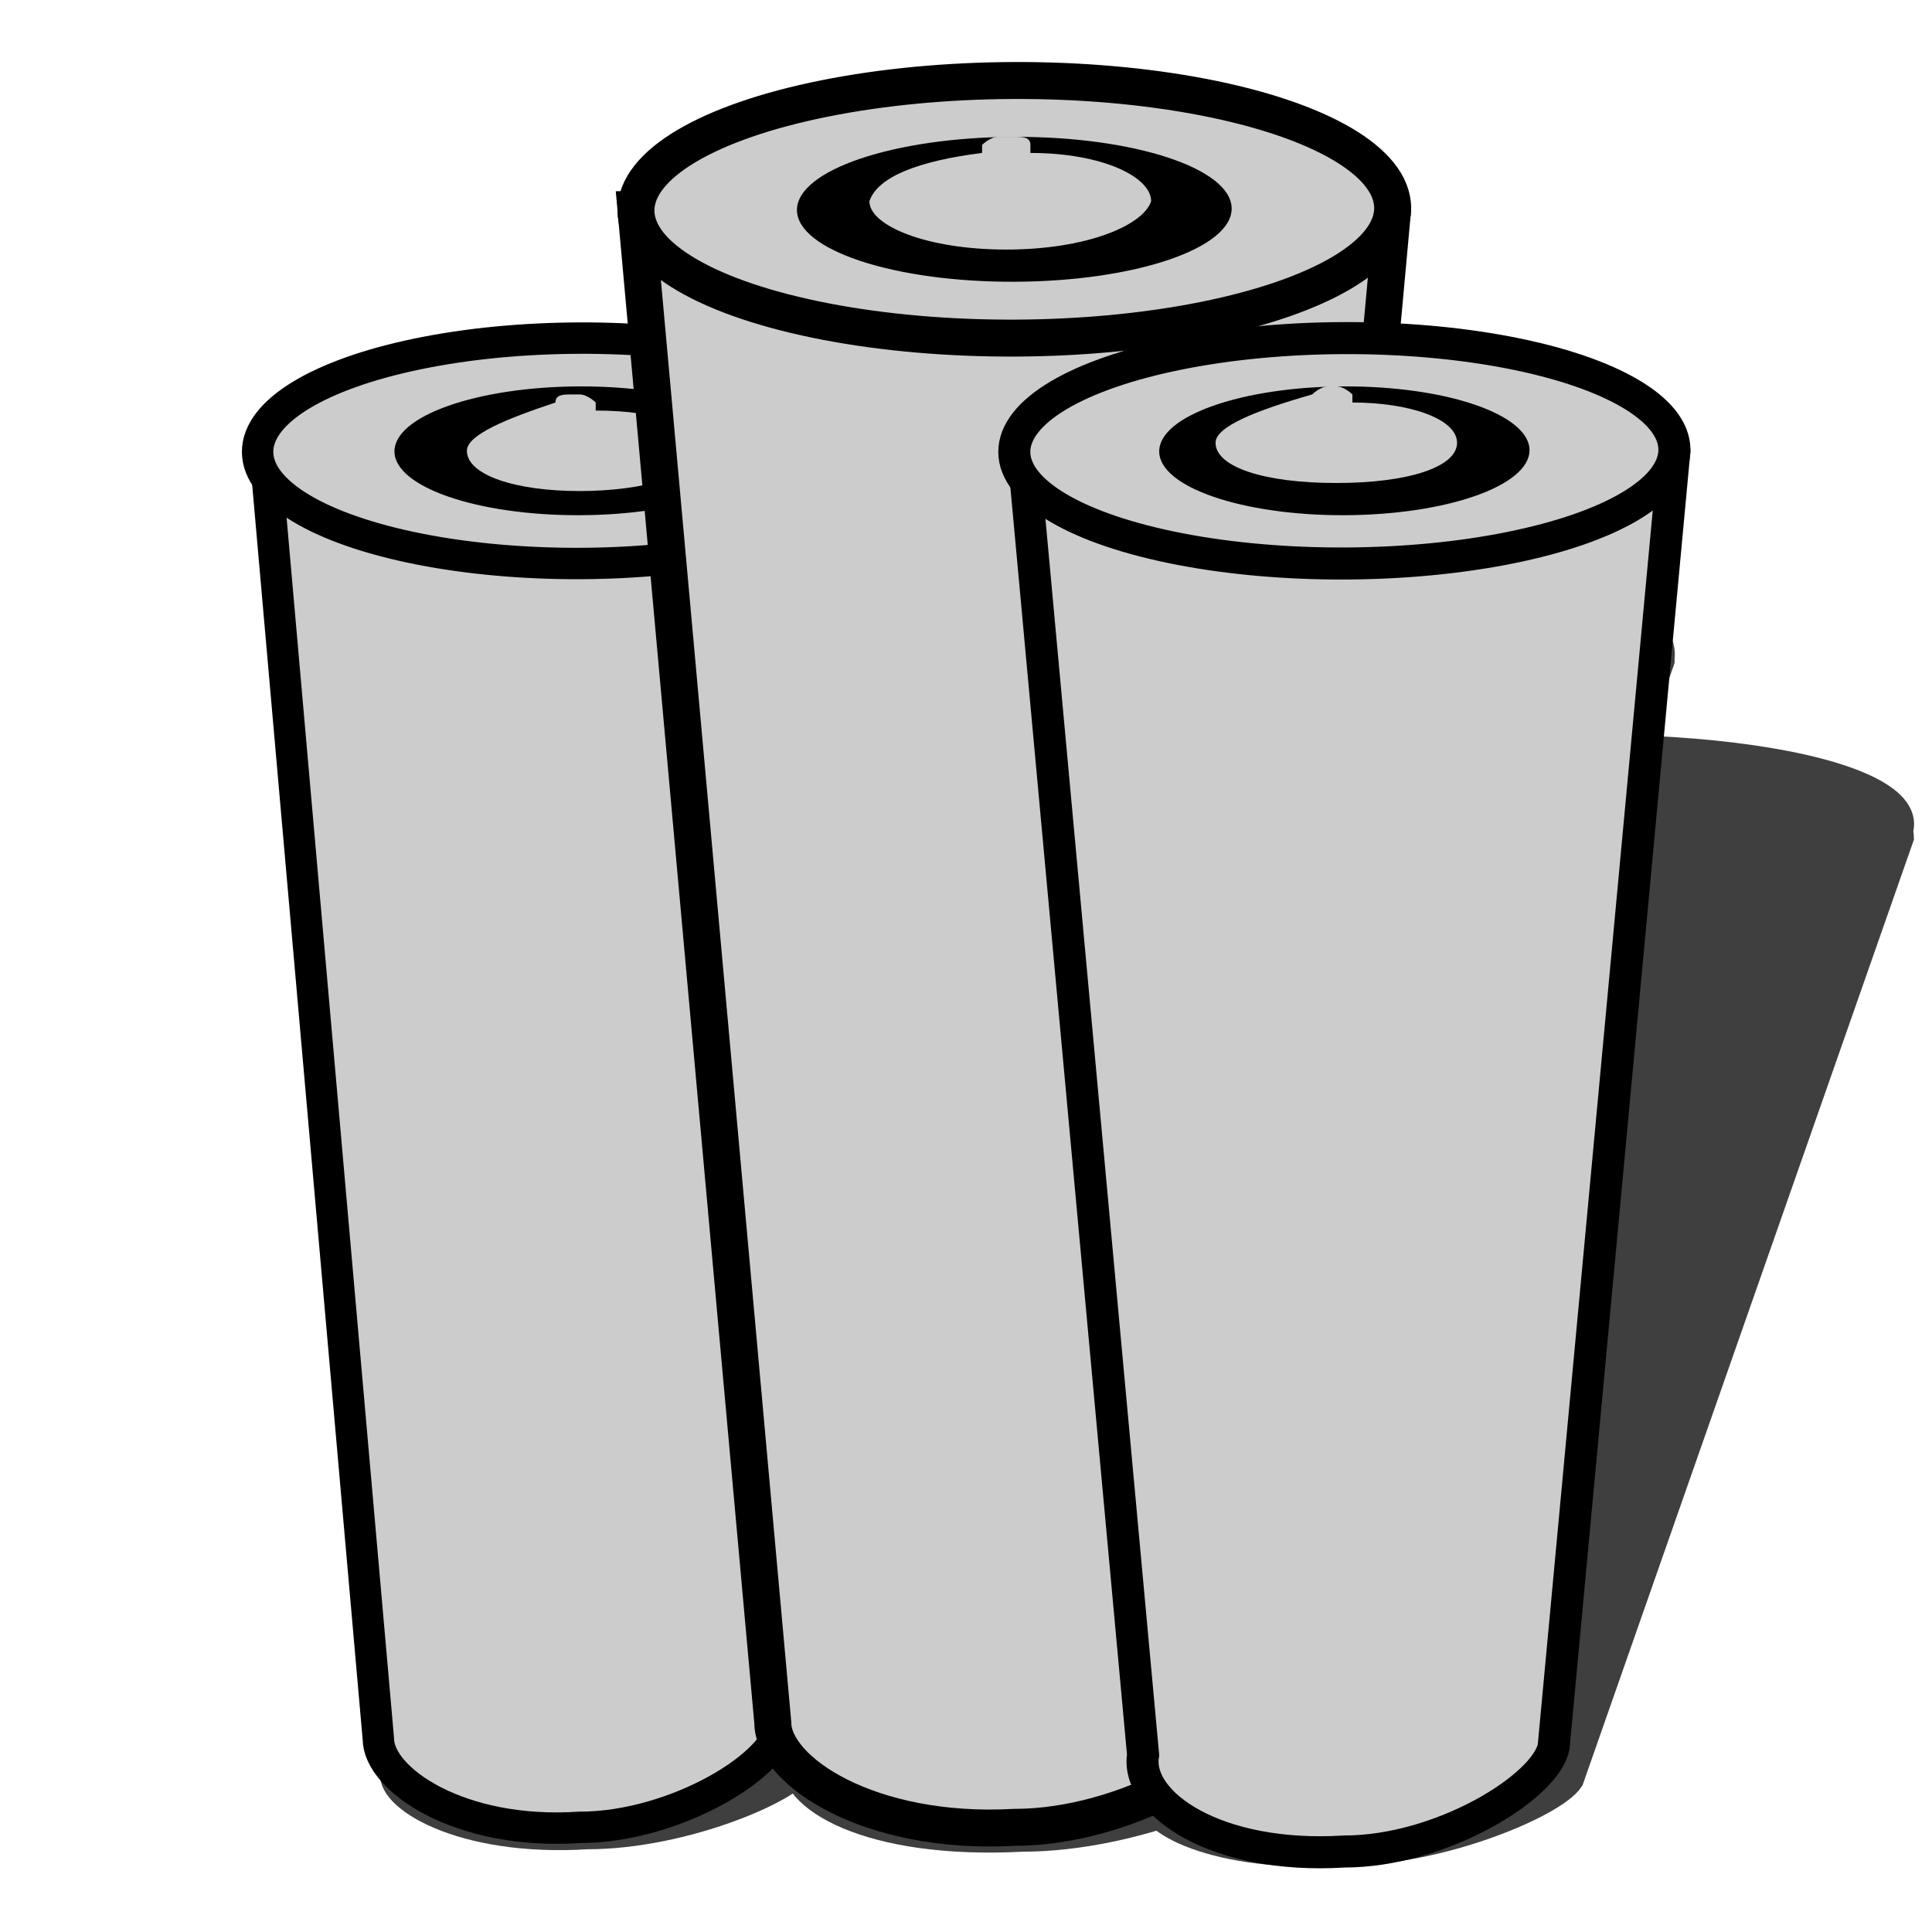
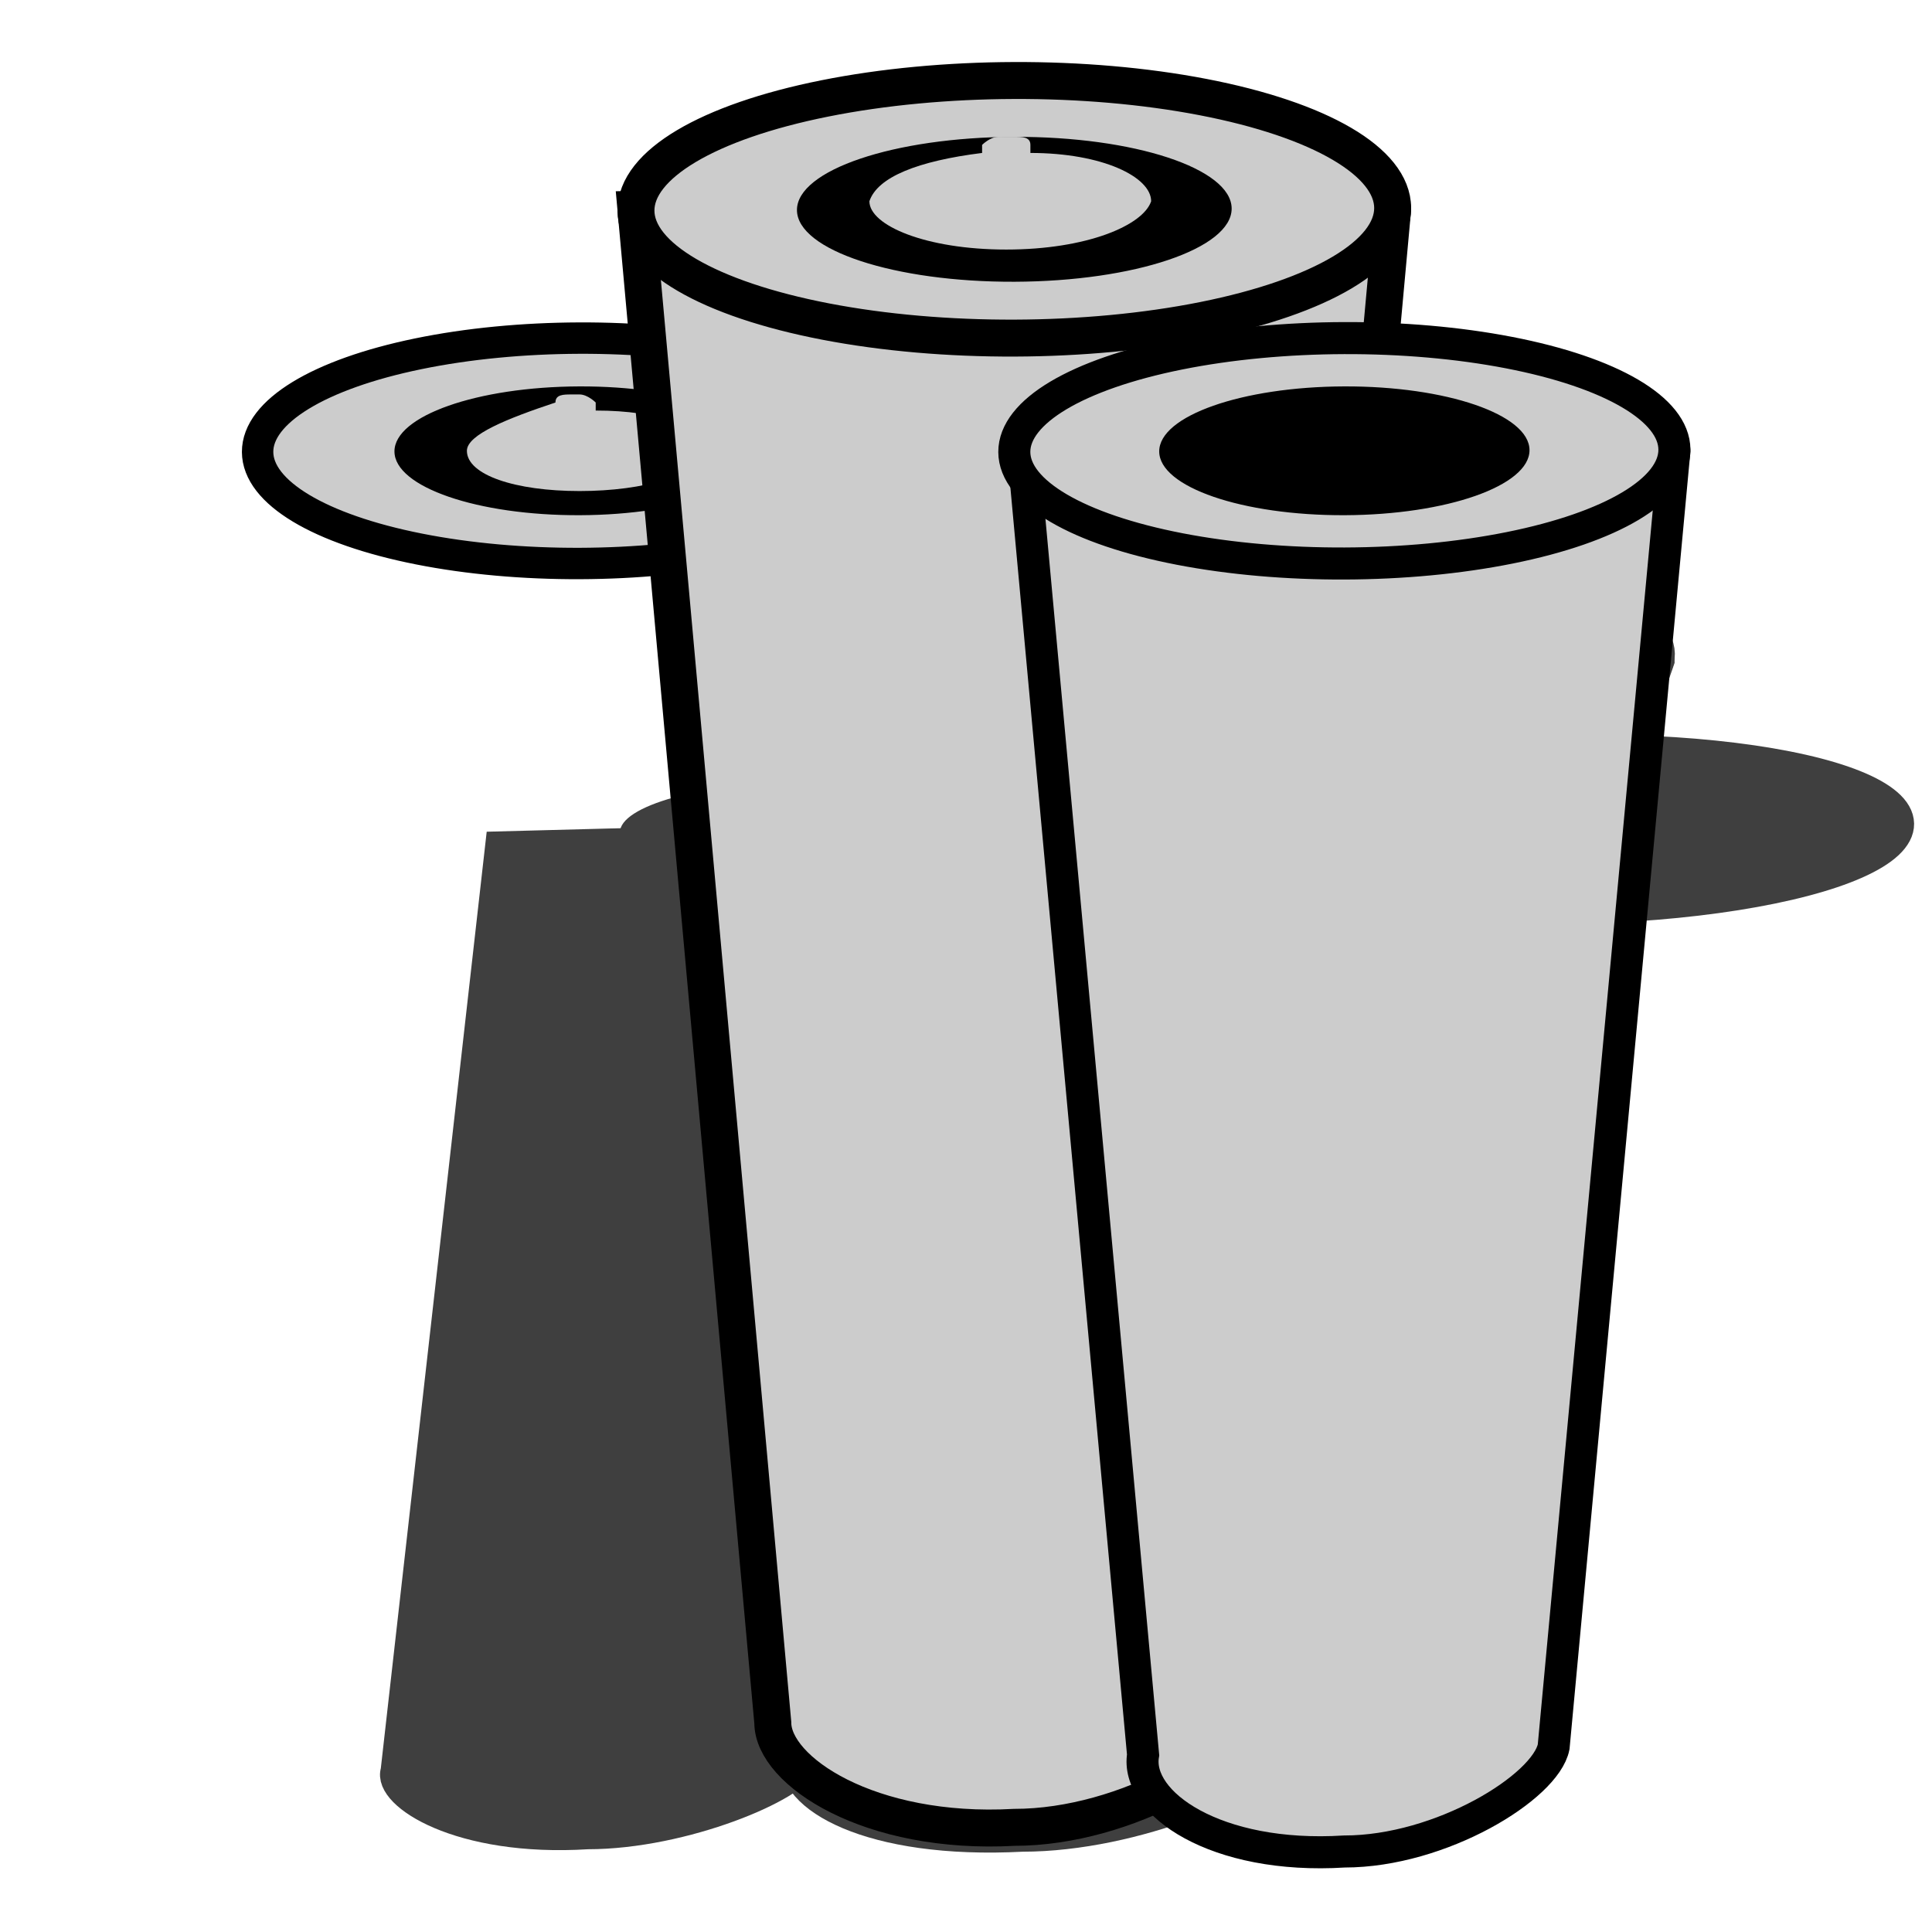
<svg xmlns="http://www.w3.org/2000/svg" version="1.1" id="Layer_1" x="0px" y="0px" viewBox="0 0 24 24" style="enable-background:new 0 0 24 24;" xml:space="preserve">
  <style type="text/css">
	.st0{fill:#3F3F3F;stroke:#3F3F3F;stroke-width:0.344;stroke-miterlimit:10;}
	.st1{fill:#3F3F3F;stroke:#3F3F3F;stroke-width:0.344;stroke-miterlimit:10;}
	.st2{fill:#3F3F3F;}
	.st3{fill:#3F3F3F;stroke:#3F3F3F;stroke-width:0.405;stroke-miterlimit:10;}
	.st4{fill:#3F3F3F;stroke:#3F3F3F;stroke-width:0.405;stroke-miterlimit:10;}
	.st5{fill:#3F3F3F;stroke:#3F3F3F;stroke-width:0.351;stroke-miterlimit:10;}
	.st6{fill:#3F3F3F;stroke:#3F3F3F;stroke-width:0.351;stroke-miterlimit:10;}
	.st7{fill:#CCCCCC;stroke:#000000;stroke-width:0.39;stroke-miterlimit:10;}
	.st8{fill:#CCCCCC;stroke:#000000;stroke-width:0.39;stroke-miterlimit:10;}
	.st9{fill:#CCCCCC;}
	.st10{fill:#CCCCCC;stroke:#000000;stroke-width:0.459;stroke-miterlimit:10;}
	.st11{fill:#CCCCCC;stroke:#000000;stroke-width:0.459;stroke-miterlimit:10;}
	.st12{fill:#CCCCCC;stroke:#000000;stroke-width:0.398;stroke-miterlimit:10;}
	.st13{fill:#CCCCCC;stroke:#000000;stroke-width:0.398;stroke-miterlimit:10;}
</style>
  <g>
    <g>
      <path class="st0" d="M7.3,22.8c1.2,0,2.6-0.6,2.7-0.9l4-11.5c0-0.1-0.1-0.1-0.2-0.1l-7.6,0.2L4.9,22C4.8,22.3,5.7,22.9,7.3,22.8z" />
-       <ellipse transform="matrix(1 -1.797870e-02 1.797870e-02 1 -0.184 0.182)" class="st1" cx="10" cy="10.3" rx="4" ry="1" />
      <ellipse transform="matrix(1 -1.777666e-02 1.777666e-02 1 -0.182 0.18)" class="st2" cx="10" cy="10.3" rx="2.3" ry="0.6" />
      <path class="st2" d="M9.8,9.9L9.8,9.9L9.8,9.9c-0.6,0.1-1.2,0.3-1.2,0.4c0,0.2,0.5,0.4,1.3,0.4s1.5-0.1,1.6-0.4    c0-0.2-0.4-0.4-1.2-0.4l0,0l0-0.1c0,0-0.1-0.1-0.2-0.1h-0.1C10,9.8,9.9,9.8,9.8,9.9z" />
    </g>
    <g>
      <path class="st3" d="M12.7,22.8c1.4,0,3-0.7,3.2-1.1l4.7-13.5c0-0.1-0.1-0.1-0.2-0.1l-9.2,0.1L9.9,21.8    C9.8,22.3,10.8,22.9,12.7,22.8z" />
      <ellipse transform="matrix(1 -1.710068e-02 1.710068e-02 1 -0.137 0.274)" class="st4" cx="15.9" cy="8.2" rx="4.7" ry="1.2" />
      <ellipse transform="matrix(1 -1.646969e-02 1.646969e-02 1 -0.132 0.264)" class="st2" cx="15.9" cy="8.2" rx="2.7" ry="0.7" />
      <path class="st2" d="M15.7,7.6L15.7,7.6L15.7,7.6c-0.8,0.1-1.4,0.3-1.5,0.5c0,0.2,0.6,0.4,1.6,0.4s1.7-0.2,1.9-0.4    c0-0.2-0.5-0.4-1.4-0.4l0,0l0-0.1c0-0.1-0.1-0.1-0.2-0.1h-0.2C15.8,7.5,15.7,7.6,15.7,7.6z" />
    </g>
    <g>
-       <path class="st5" d="M16.7,23c1.2,0,2.6-0.6,2.8-0.9l4.1-11.7c0-0.1-0.1-0.1-0.2-0.1l-7.9,0.1l-1.2,11.9    C14.2,22.6,15.1,23.1,16.7,23z" />
      <ellipse transform="matrix(1 -1.719435e-02 1.719435e-02 1 -0.175 0.338)" class="st6" cx="19.5" cy="10.3" rx="4.1" ry="1" />
      <ellipse transform="matrix(1 -1.777676e-02 1.777676e-02 1 -0.181 0.349)" class="st2" cx="19.5" cy="10.3" rx="2.3" ry="0.6" />
      <path class="st2" d="M19.3,9.8L19.3,9.8L19.3,9.8C18.5,10,18,10.1,18,10.3c0,0.2,0.5,0.4,1.4,0.4c0.9,0,1.5-0.1,1.6-0.4    c0-0.2-0.5-0.4-1.2-0.4l0,0l0-0.1c0,0-0.1-0.1-0.2-0.1h-0.1C19.4,9.8,19.3,9.8,19.3,9.8z" />
    </g>
  </g>
  <g>
    <g>
-       <path class="st7" d="M7.2,22.7c1.2,0,2.5-0.8,2.5-1.3l1.4-15.8c0-0.1-0.1-0.2-0.2-0.2L3.3,5.7l1.4,15.9    C4.7,22.1,5.7,22.8,7.2,22.7z" />
      <ellipse transform="matrix(1 -3.635396e-03 3.635396e-03 1 -2.031075e-02 2.621203e-02)" class="st8" cx="7.2" cy="5.6" rx="4" ry="1.4" />
      <ellipse transform="matrix(1 -3.635396e-03 3.635396e-03 1 -2.031075e-02 2.621203e-02)" cx="7.2" cy="5.6" rx="2.3" ry="0.8" />
      <path class="st9" d="M6.9,5L6.9,5L6.9,5C6.3,5.2,5.8,5.4,5.8,5.6c0,0.3,0.6,0.5,1.4,0.5s1.5-0.2,1.5-0.5S8.2,5.1,7.4,5.1l0,0V5    c0,0-0.1-0.1-0.2-0.1H7.1C7,4.9,6.9,4.9,6.9,5z" />
    </g>
    <g>
      <path class="st10" d="M12.6,22.7c1.4,0,2.9-0.9,3-1.5l1.7-18.6c0-0.1-0.1-0.2-0.2-0.2L7.9,2.6l1.7,18.8    C9.6,22,10.8,22.8,12.6,22.7z" />
      <ellipse transform="matrix(1 -3.635456e-03 3.635456e-03 1 -9.368958e-03 4.582423e-02)" class="st11" cx="12.6" cy="2.6" rx="4.7" ry="1.6" />
      <ellipse transform="matrix(1 -3.635396e-03 3.635396e-03 1 -9.368806e-03 4.582347e-02)" cx="12.6" cy="2.6" rx="2.7" ry="0.9" />
      <path class="st9" d="M12.2,1.8v0.1l0,0c-0.8,0.1-1.3,0.3-1.4,0.6c0,0.3,0.7,0.6,1.7,0.6s1.7-0.3,1.8-0.6c0-0.3-0.6-0.6-1.5-0.6    l0,0V1.8c0-0.1-0.1-0.1-0.2-0.1h-0.2C12.3,1.7,12.2,1.8,12.2,1.8z" />
    </g>
    <g>
      <path class="st12" d="M16.7,23c1.2,0,2.5-0.8,2.6-1.3l1.5-16.1c0-0.1-0.1-0.2-0.2-0.2l-7.9,0.1l1.5,16.3    C14.1,22.4,15.1,23.1,16.7,23z" />
      <ellipse transform="matrix(1 -3.635396e-03 3.635396e-03 1 -2.024797e-02 6.074852e-02)" class="st13" cx="16.7" cy="5.6" rx="4.1" ry="1.4" />
      <ellipse transform="matrix(1 -3.635519e-03 3.635519e-03 1 -2.024865e-02 6.075058e-02)" cx="16.7" cy="5.6" rx="2.3" ry="0.8" />
-       <path class="st9" d="M16.3,4.9L16.3,4.9L16.3,4.9c-0.7,0.2-1.2,0.4-1.2,0.6c0,0.3,0.6,0.5,1.5,0.5c0.9,0,1.5-0.2,1.5-0.5    S17.5,5,16.8,5l0,0V4.9c0,0-0.1-0.1-0.2-0.1h-0.1C16.4,4.8,16.3,4.9,16.3,4.9z" />
    </g>
  </g>
</svg>